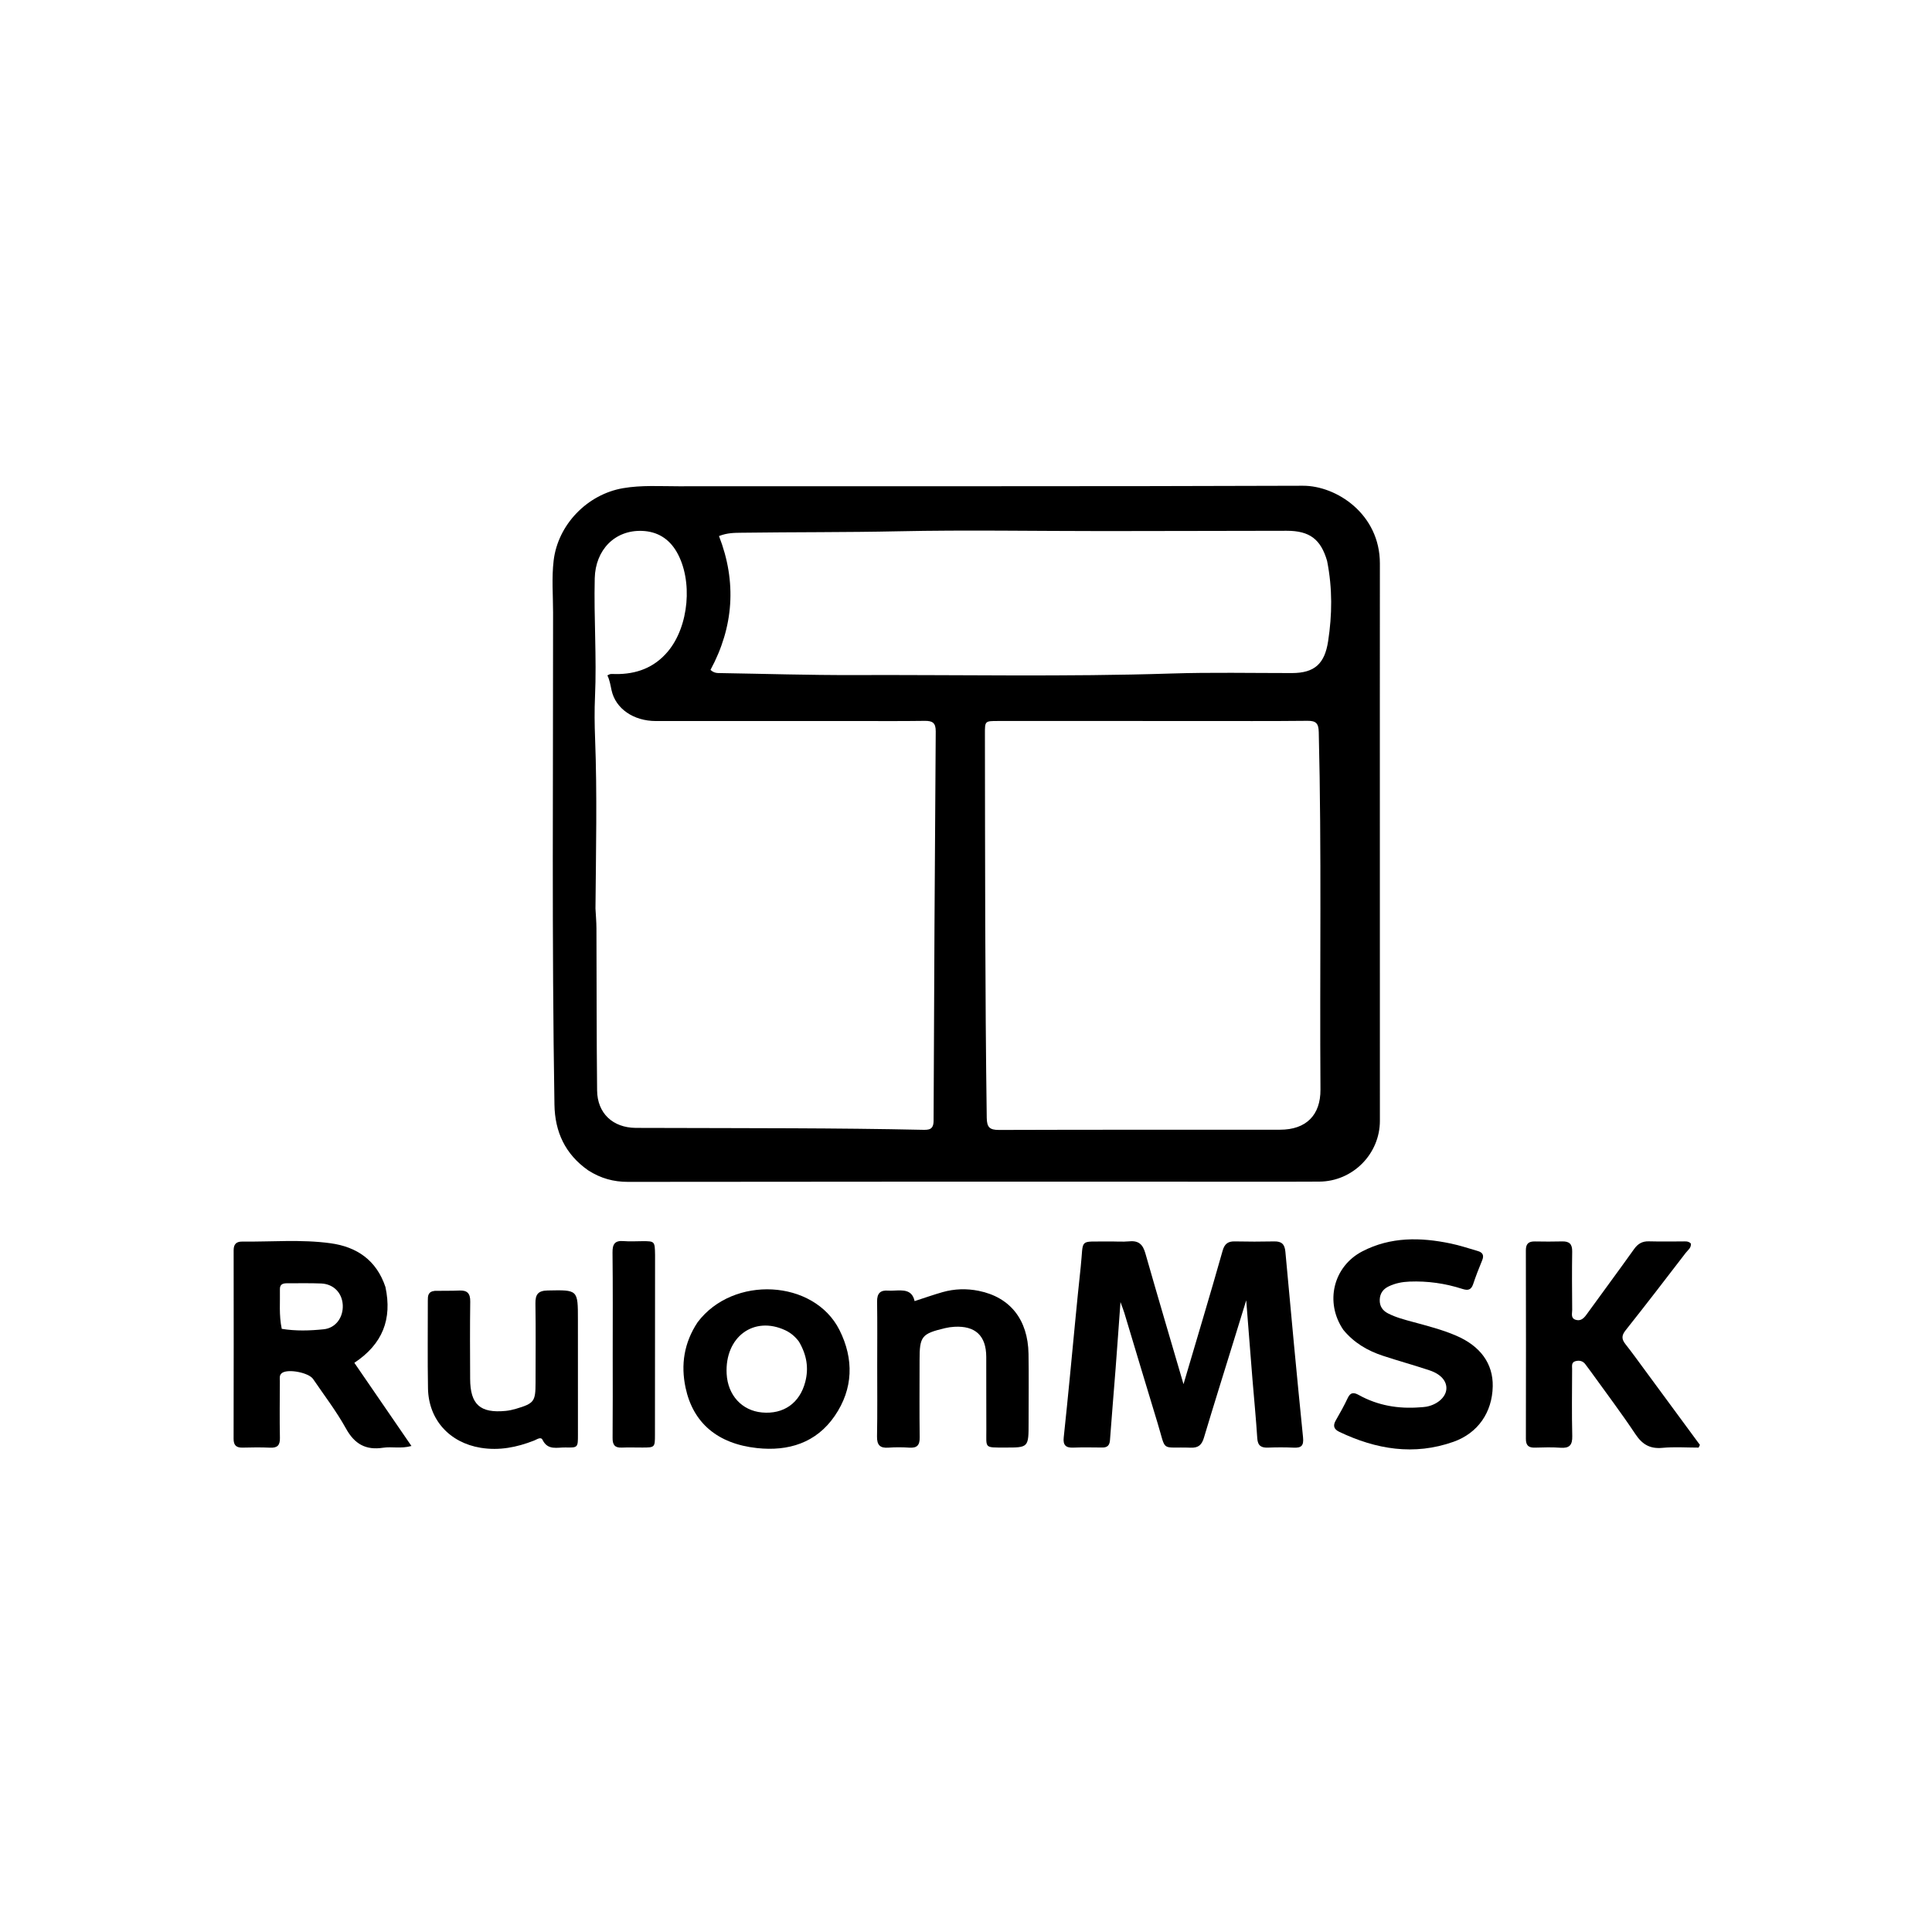
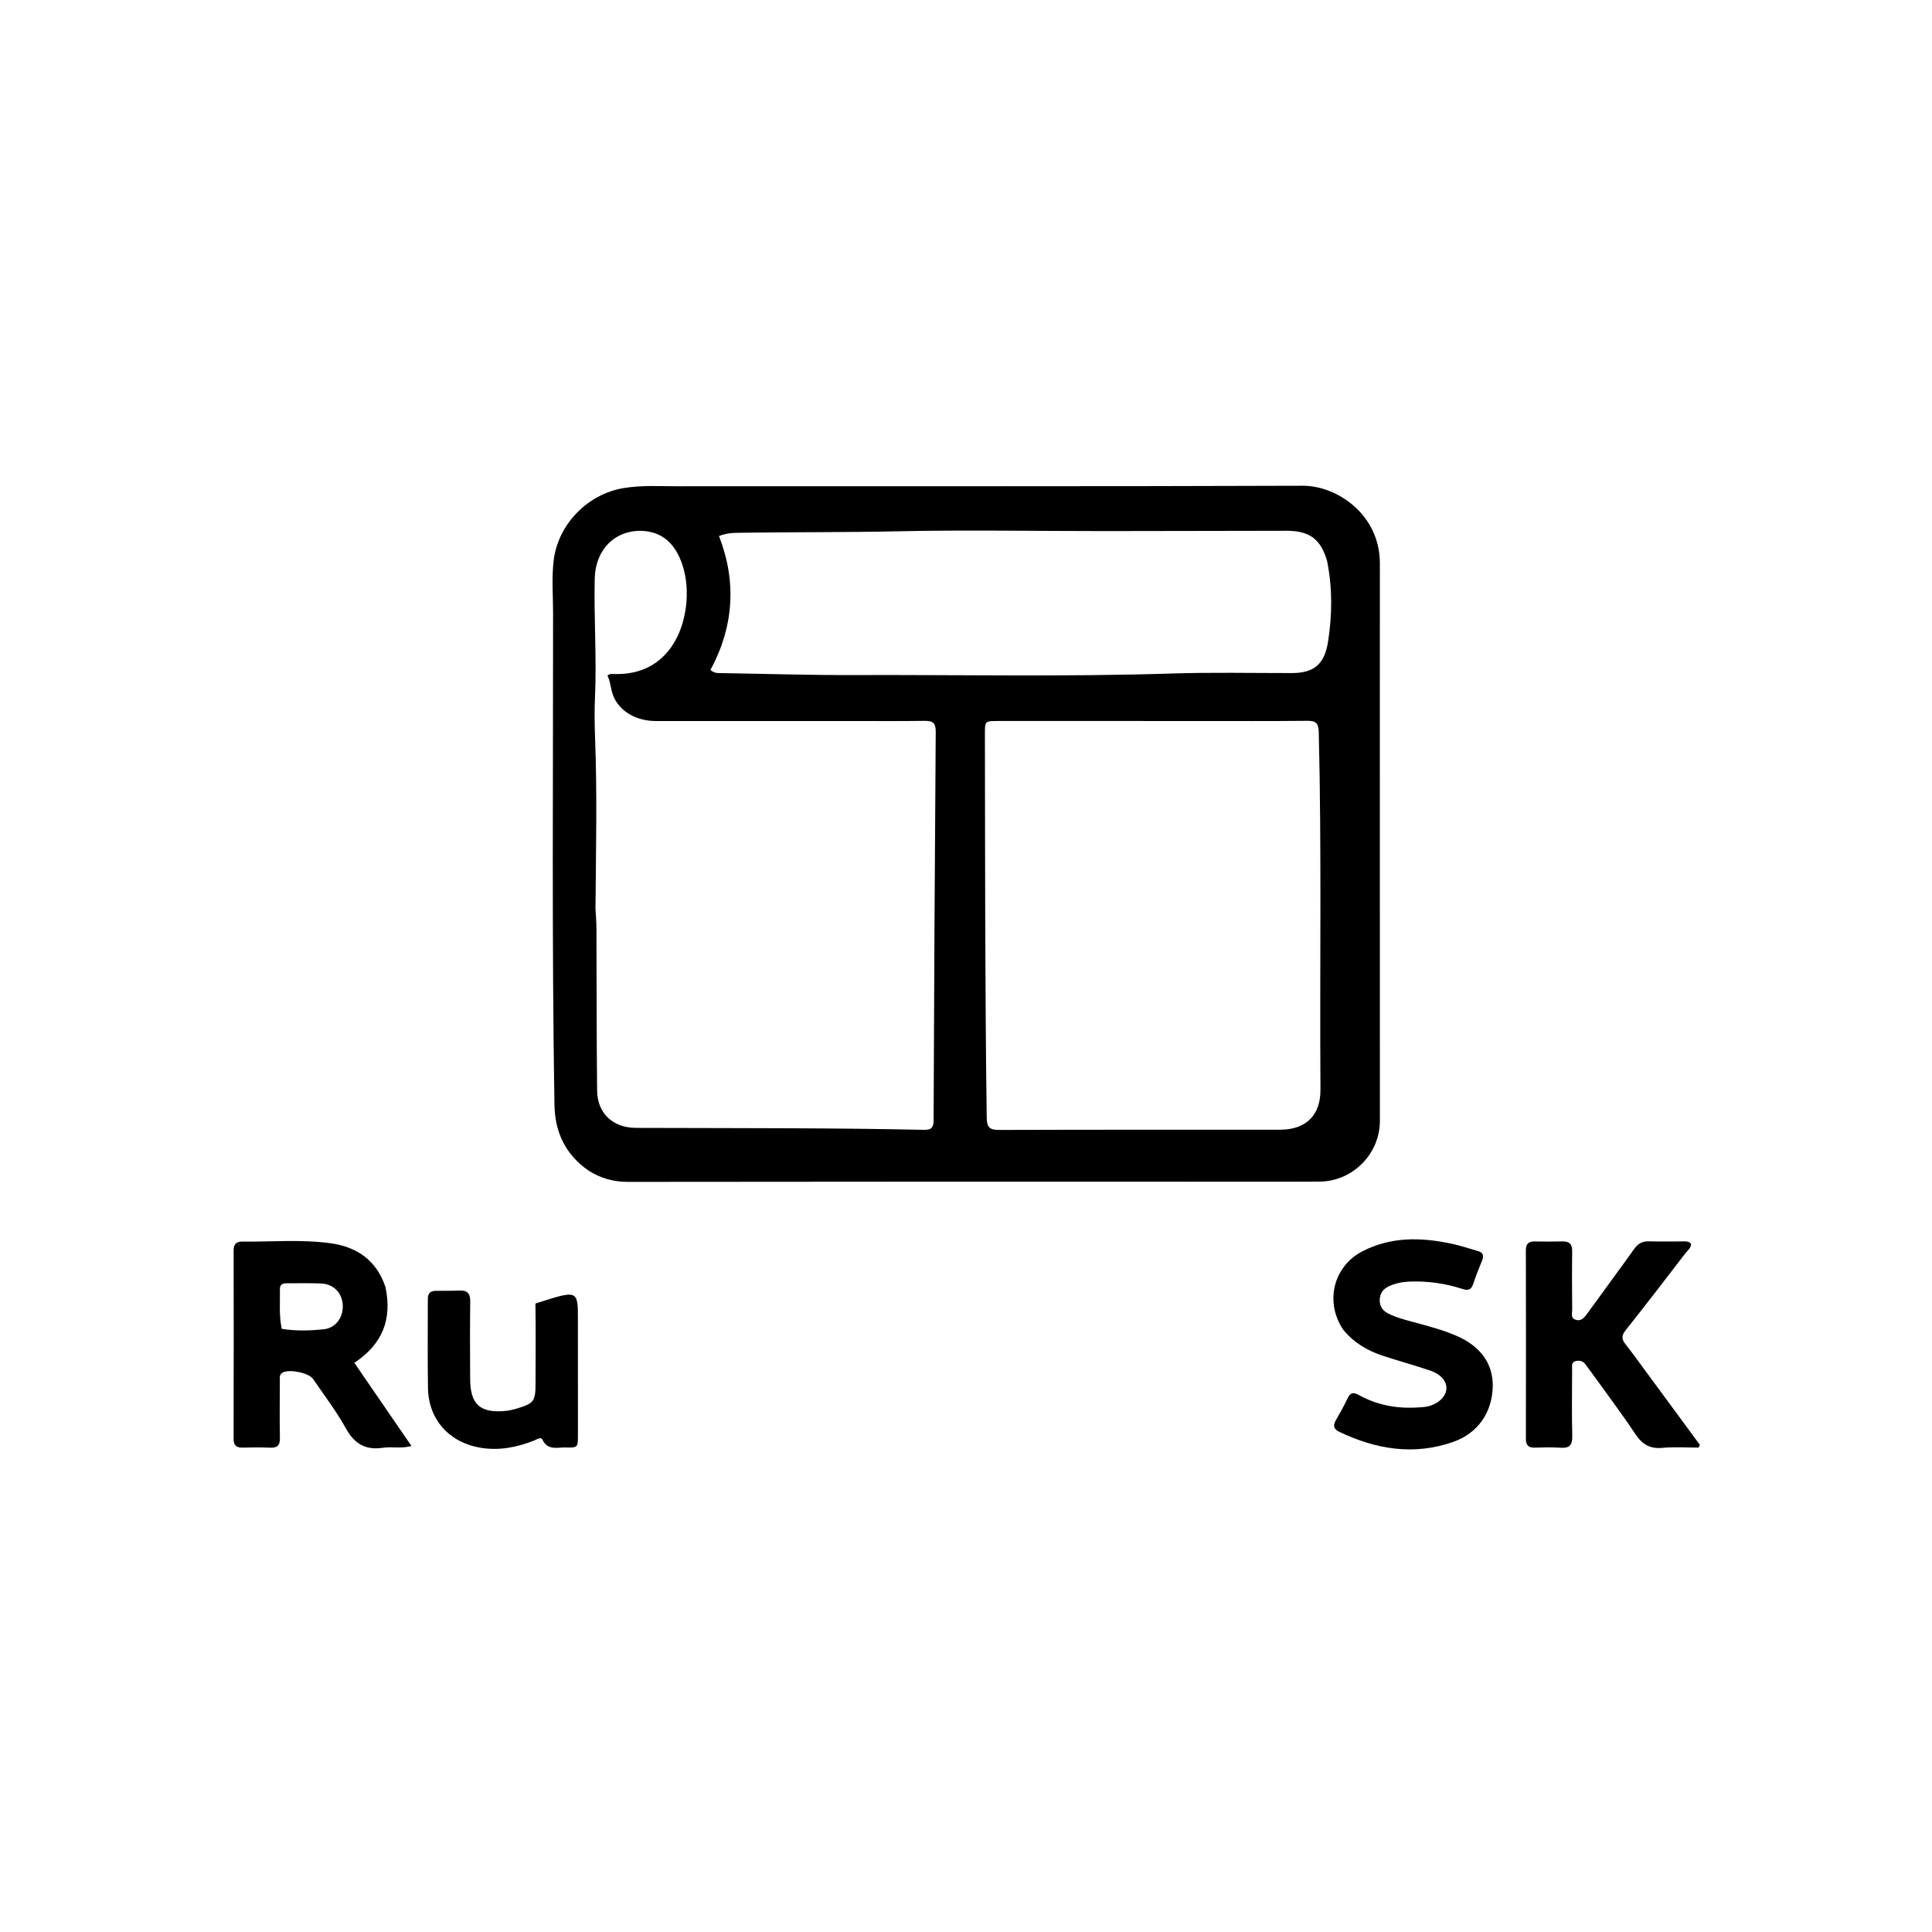
<svg xmlns="http://www.w3.org/2000/svg" version="1.1" id="Layer_1" x="0px" y="0px" width="100%" viewBox="0 0 1024 1024" xml:space="preserve">
  <path fill="#000000" opacity="1" stroke="none" d=" M311.785,620.333 C299.458,611.714 294.105,599.795 293.871,585.491 C292.446,498.541 293.195,411.585 293.143,324.631 C293.137,315.477 292.358,306.303 293.436,297.166 C295.688,278.067 311.255,262.007 330.231,258.747 C340.02,257.065 349.847,257.743 359.647,257.734 C469.949,257.638 580.251,257.863 690.551,257.456 C708.396,257.39 731.387,272.514 731.366,298.65 C731.345,323.476 731.343,348.302 731.344,373.128 C731.348,446.774 731.35,520.419 731.371,594.064 C731.375,611.597 717.007,626.186 699.245,626.28 C674.919,626.409 650.593,626.317 626.266,626.317 C528.461,626.319 430.656,626.269 332.851,626.417 C325.184,626.428 318.422,624.571 311.785,620.333 M315.612,481.554 C315.791,485.039 316.112,488.524 316.127,492.01 C316.253,520.661 316.171,549.314 316.478,577.963 C316.608,590.089 324.808,597.687 336.924,597.804 C341.755,597.851 346.586,597.819 351.417,597.836 C397.214,597.997 443.014,597.823 488.805,598.821 C492.248,598.896 494.805,598.876 494.823,594.002 C495.071,525.219 495.463,456.437 495.957,387.656 C495.99,383.104 494.239,382.011 490.062,382.072 C476.904,382.266 463.742,382.14 450.581,382.144 C416.264,382.153 381.947,382.189 347.63,382.164 C335.756,382.155 326.243,375.597 324.13,365.813 C323.557,363.156 323.152,360.464 321.921,357.962 C322.746,357.606 323.184,357.291 323.649,357.246 C324.468,357.165 325.304,357.253 326.133,357.265 C337.19,357.413 346.718,353.957 353.98,345.309 C365.184,331.968 367.371,307.64 358.669,292.547 C354.62,285.524 348.402,281.686 340.316,281.385 C325.862,280.848 315.585,291.447 315.222,306.526 C314.717,327.448 316.306,348.357 315.366,369.282 C315.037,376.596 315.123,383.947 315.404,391.267 C316.548,421.069 315.866,450.873 315.612,481.554 M633.5,382.144 C598.668,382.144 563.836,382.146 529.005,382.141 C522.016,382.14 522.016,382.126 522.027,388.97 C522.137,456.782 522.058,524.593 522.994,592.402 C523.064,597.469 524.481,598.912 529.509,598.895 C579.173,598.725 628.838,598.807 678.502,598.769 C692.235,598.758 699.969,591.068 699.874,577.472 C699.433,514.329 700.536,451.179 698.969,388.039 C698.855,383.464 697.59,381.996 692.996,382.046 C673.5,382.256 653.999,382.141 633.5,382.144 M703.391,297.302 C700.038,285.785 694.123,281.315 681.952,281.325 C649.629,281.353 617.307,281.475 584.984,281.486 C548.672,281.498 512.347,280.821 476.052,281.594 C448.396,282.183 420.75,281.983 393.102,282.362 C389.348,282.413 385.511,282.363 381.086,284.119 C390.573,308.53 388.842,332.349 376.576,355.054 C378.547,356.859 380.25,356.725 381.89,356.751 C405.373,357.13 428.858,357.872 452.339,357.793 C508.472,357.603 564.608,358.777 620.74,356.979 C642.047,356.297 663.391,356.747 684.718,356.74 C696.843,356.736 702.127,351.71 703.937,339.827 C706.066,325.846 706.292,311.999 703.391,297.302 z" />
-   <path fill="#000000" opacity="1" stroke="none" d=" M663.826,731.011 C662.732,716.821 661.581,703.1 660.524,689.187 C658.387,696.116 656.251,703.046 654.112,709.975 C648.759,727.311 643.325,744.622 638.114,762.001 C636.987,765.758 635.249,767.457 631.109,767.306 C614.746,766.709 618.386,770.09 613.527,754.211 C607.584,734.787 601.798,715.316 595.926,695.871 C595.46,694.331 594.85,692.834 593.876,690.116 C592.951,702.789 592.155,714.16 591.281,725.526 C590.313,738.132 589.225,750.729 588.305,763.338 C588.107,766.058 586.926,767.237 584.267,767.219 C579.102,767.185 573.931,767.057 568.775,767.267 C564.787,767.43 563.371,765.806 563.79,761.926 C564.952,751.18 566.004,740.421 567.063,729.664 C568.97,710.296 570.693,690.909 572.792,671.562 C574.47,656.091 571.403,658.256 587.207,658.001 C591.038,657.94 594.897,658.28 598.697,657.93 C603.659,657.472 605.774,659.747 607.072,664.297 C613.635,687.31 620.44,710.253 627.282,733.635 C630.758,721.896 634.191,710.372 637.582,698.836 C641.101,686.86 644.661,674.895 648.022,662.874 C648.982,659.444 650.739,657.889 654.357,657.969 C661.351,658.122 668.353,658.123 675.348,657.975 C679.291,657.892 680.916,659.433 681.282,663.464 C684.264,696.266 687.334,729.062 690.638,761.833 C691.089,766.313 689.699,767.479 685.618,767.285 C681.129,767.071 676.618,767.087 672.127,767.264 C668.506,767.407 666.635,766.32 666.379,762.324 C665.72,752.029 664.714,741.756 663.826,731.011 z" />
  <path fill="#000000" opacity="1" stroke="none" d=" M204.295,682.147 C207.923,699.19 202.799,712.386 187.811,722.32 C197.842,736.93 207.744,751.353 218.077,766.403 C212.511,767.957 207.676,766.623 203.058,767.331 C193.862,768.739 187.924,765.383 183.353,757.119 C178.294,747.972 171.849,739.588 165.949,730.911 C163.662,727.548 152.961,725.454 149.617,727.604 C147.86,728.734 148.338,730.548 148.33,732.139 C148.281,742.134 148.162,752.132 148.36,762.123 C148.438,766.074 146.991,767.485 143.117,767.301 C138.297,767.072 133.455,767.141 128.627,767.268 C125.281,767.356 123.806,766.086 123.813,762.604 C123.882,729.286 123.882,695.969 123.836,662.651 C123.832,659.445 125.269,658.035 128.323,658.067 C143.968,658.233 159.695,656.813 175.237,658.953 C189.009,660.848 199.515,667.828 204.295,682.147 M149.332,704.314 C156.743,705.529 164.224,705.308 171.603,704.538 C177.974,703.873 181.967,698.228 181.673,691.766 C181.379,685.31 176.853,680.56 170.251,680.276 C164.289,680.019 158.309,680.191 152.337,680.159 C150.148,680.148 148.285,680.51 148.353,683.321 C148.519,690.102 147.787,696.902 149.332,704.314 z" />
  <path fill="#000000" opacity="1" stroke="none" d=" M872.246,726.779 C881.97,739.986 891.48,752.908 900.989,765.83 C900.757,766.307 900.526,766.783 900.294,767.259 C893.896,767.259 887.454,766.792 881.112,767.388 C874.484,768.011 870.424,765.567 866.784,760.1 C859.221,748.743 850.975,737.841 843.004,726.756 C842.129,725.54 841.2,724.363 840.323,723.149 C838.955,721.257 837.03,720.903 834.983,721.466 C832.79,722.069 833.259,724.079 833.254,725.655 C833.212,737.478 833.038,749.307 833.33,761.123 C833.449,765.971 831.803,767.687 827.027,767.329 C822.556,766.994 818.037,767.145 813.545,767.274 C810.205,767.369 808.745,766.133 808.752,762.626 C808.82,729.321 808.818,696.015 808.737,662.71 C808.729,659.214 810.188,657.932 813.5,657.992 C818.328,658.08 823.161,658.103 827.986,657.974 C831.772,657.874 833.354,659.385 833.292,663.298 C833.13,673.62 833.205,683.947 833.293,694.271 C833.309,696.115 832.42,698.575 835.002,699.47 C837.611,700.374 839.323,698.91 840.831,696.823 C849.218,685.219 857.764,673.729 866.071,662.069 C868.123,659.188 870.437,657.833 873.965,657.933 C879.789,658.099 885.621,657.942 891.449,657.991 C893.058,658.004 894.815,657.632 896.209,659.115 C896.462,661.399 894.568,662.612 893.431,664.093 C882.891,677.828 872.349,691.564 861.581,705.119 C859.345,707.933 859.49,709.87 861.571,712.491 C865.192,717.052 868.558,721.816 872.246,726.779 z" />
  <path fill="#000000" opacity="1" stroke="none" d=" M712.025,704.895 C702.01,690.259 706.656,671.209 722.105,663.221 C737.079,655.478 752.905,655.742 768.888,659.081 C773.758,660.098 778.513,661.682 783.3,663.078 C785.854,663.822 786.692,665.339 785.58,667.997 C783.846,672.139 782.232,676.342 780.805,680.6 C779.756,683.727 778.042,684.106 775.089,683.152 C765.992,680.216 756.636,678.891 747.052,679.269 C743.172,679.423 739.447,680.144 735.955,681.848 C733.032,683.275 731.39,685.557 731.287,688.933 C731.182,692.363 732.84,694.674 735.712,696.145 C739.883,698.281 744.418,699.446 748.913,700.668 C756.624,702.764 764.37,704.745 771.743,707.9 C784.679,713.436 791.41,722.771 791.18,734.803 C790.917,748.573 783.353,759.595 770.349,764.193 C749.457,771.579 729.374,768.209 709.87,758.913 C707.082,757.584 706.323,755.746 707.952,752.911 C710.191,749.015 712.404,745.088 714.306,741.023 C715.767,737.901 717.499,737.892 720.201,739.391 C730.263,744.973 741.128,746.799 752.518,745.912 C753.679,745.822 754.855,745.792 755.995,745.579 C761.772,744.502 766.213,740.62 766.591,736.382 C766.966,732.185 763.861,728.381 757.708,726.322 C749.505,723.578 741.149,721.293 732.936,718.58 C724.91,715.929 717.747,711.807 712.025,704.895 z" />
-   <path fill="#000000" opacity="1" stroke="none" d=" M369.731,700.84 C388.554,675.793 431.474,678.105 444.944,704.954 C452.635,720.283 452.293,736.102 442.408,750.495 C432.57,764.819 417.783,769.314 401.199,767.506 C380.185,765.214 367.313,754.074 363.364,735.517 C360.766,723.309 362.543,711.715 369.731,700.84 M423.471,711.102 C421.547,708.525 419.217,706.475 416.267,705.088 C399.527,697.217 384.113,708.619 385.138,728.144 C385.733,739.476 393.201,747.649 403.864,748.639 C415.339,749.704 423.908,743.65 426.814,732.403 C428.698,725.107 427.632,718.221 423.471,711.102 z" />
-   <path fill="#000000" opacity="1" stroke="none" d=" M545.178,753.986 C545.18,767.258 545.18,767.257 532.546,767.231 C521.471,767.208 522.826,767.722 522.779,757.612 C522.719,744.793 522.775,731.974 522.732,719.156 C522.695,707.992 516.98,702.604 505.856,703.223 C504.206,703.315 502.54,703.553 500.932,703.935 C488.446,706.901 487.384,708.271 487.393,720.914 C487.401,734.565 487.262,748.218 487.452,761.866 C487.51,766.034 486.019,767.553 481.943,767.284 C478.297,767.042 474.605,767.004 470.964,767.283 C466.416,767.632 464.753,765.913 464.84,761.293 C465.075,748.812 464.933,736.323 464.936,723.838 C464.939,712.517 465.048,701.195 464.879,689.878 C464.814,685.558 466.53,683.708 470.782,684.057 C471.773,684.139 472.78,684.081 473.777,684.04 C478.517,683.848 483.398,683.33 484.756,689.609 C490.06,687.895 494.739,686.242 499.5,684.88 C505.845,683.065 512.348,682.877 518.786,684.184 C535.403,687.558 544.833,699.442 545.136,717.531 C545.336,729.513 545.176,741.503 545.178,753.986 z" />
-   <path fill="#000000" opacity="1" stroke="none" d=" M230.46,684.174 C235.077,684.098 239.246,684.21 243.401,684.012 C247.674,683.809 249.294,685.533 249.234,689.881 C249.047,703.534 249.125,717.192 249.187,730.847 C249.248,744.434 254.507,749.134 268.079,747.799 C269.886,747.621 271.697,747.223 273.441,746.706 C283.102,743.841 283.846,742.821 283.852,732.884 C283.859,718.895 284.012,704.904 283.788,690.919 C283.71,686.084 285.187,684.081 290.267,683.979 C306.328,683.656 306.313,683.5 306.308,699.505 C306.3,719.822 306.313,740.138 306.32,760.455 C306.323,767.187 306.308,767.356 299.76,767.188 C295.387,767.076 290.361,768.906 287.559,763.147 C286.669,761.319 284.517,762.965 283.059,763.534 C273.925,767.1 264.665,768.973 254.748,767.353 C238.32,764.669 227.135,752.512 226.844,735.849 C226.575,720.366 226.774,704.875 226.756,689.388 C226.753,686.965 226.736,684.571 230.46,684.174 z" />
-   <path fill="#000000" opacity="1" stroke="none" d=" M347.198,665.121 C347.179,697.214 347.167,728.822 347.14,760.429 C347.134,767.152 347.068,767.202 340.557,767.228 C336.897,767.242 333.231,767.091 329.579,767.254 C325.877,767.419 324.655,765.797 324.688,762.195 C324.818,747.557 324.75,732.917 324.748,718.277 C324.747,700.144 324.859,682.01 324.648,663.879 C324.596,659.379 325.894,657.404 330.572,657.808 C333.874,658.094 337.221,657.844 340.548,657.844 C347.031,657.844 347.073,657.891 347.198,665.121 z" />
+   <path fill="#000000" opacity="1" stroke="none" d=" M230.46,684.174 C235.077,684.098 239.246,684.21 243.401,684.012 C247.674,683.809 249.294,685.533 249.234,689.881 C249.047,703.534 249.125,717.192 249.187,730.847 C249.248,744.434 254.507,749.134 268.079,747.799 C269.886,747.621 271.697,747.223 273.441,746.706 C283.102,743.841 283.846,742.821 283.852,732.884 C283.859,718.895 284.012,704.904 283.788,690.919 C306.328,683.656 306.313,683.5 306.308,699.505 C306.3,719.822 306.313,740.138 306.32,760.455 C306.323,767.187 306.308,767.356 299.76,767.188 C295.387,767.076 290.361,768.906 287.559,763.147 C286.669,761.319 284.517,762.965 283.059,763.534 C273.925,767.1 264.665,768.973 254.748,767.353 C238.32,764.669 227.135,752.512 226.844,735.849 C226.575,720.366 226.774,704.875 226.756,689.388 C226.753,686.965 226.736,684.571 230.46,684.174 z" />
</svg>